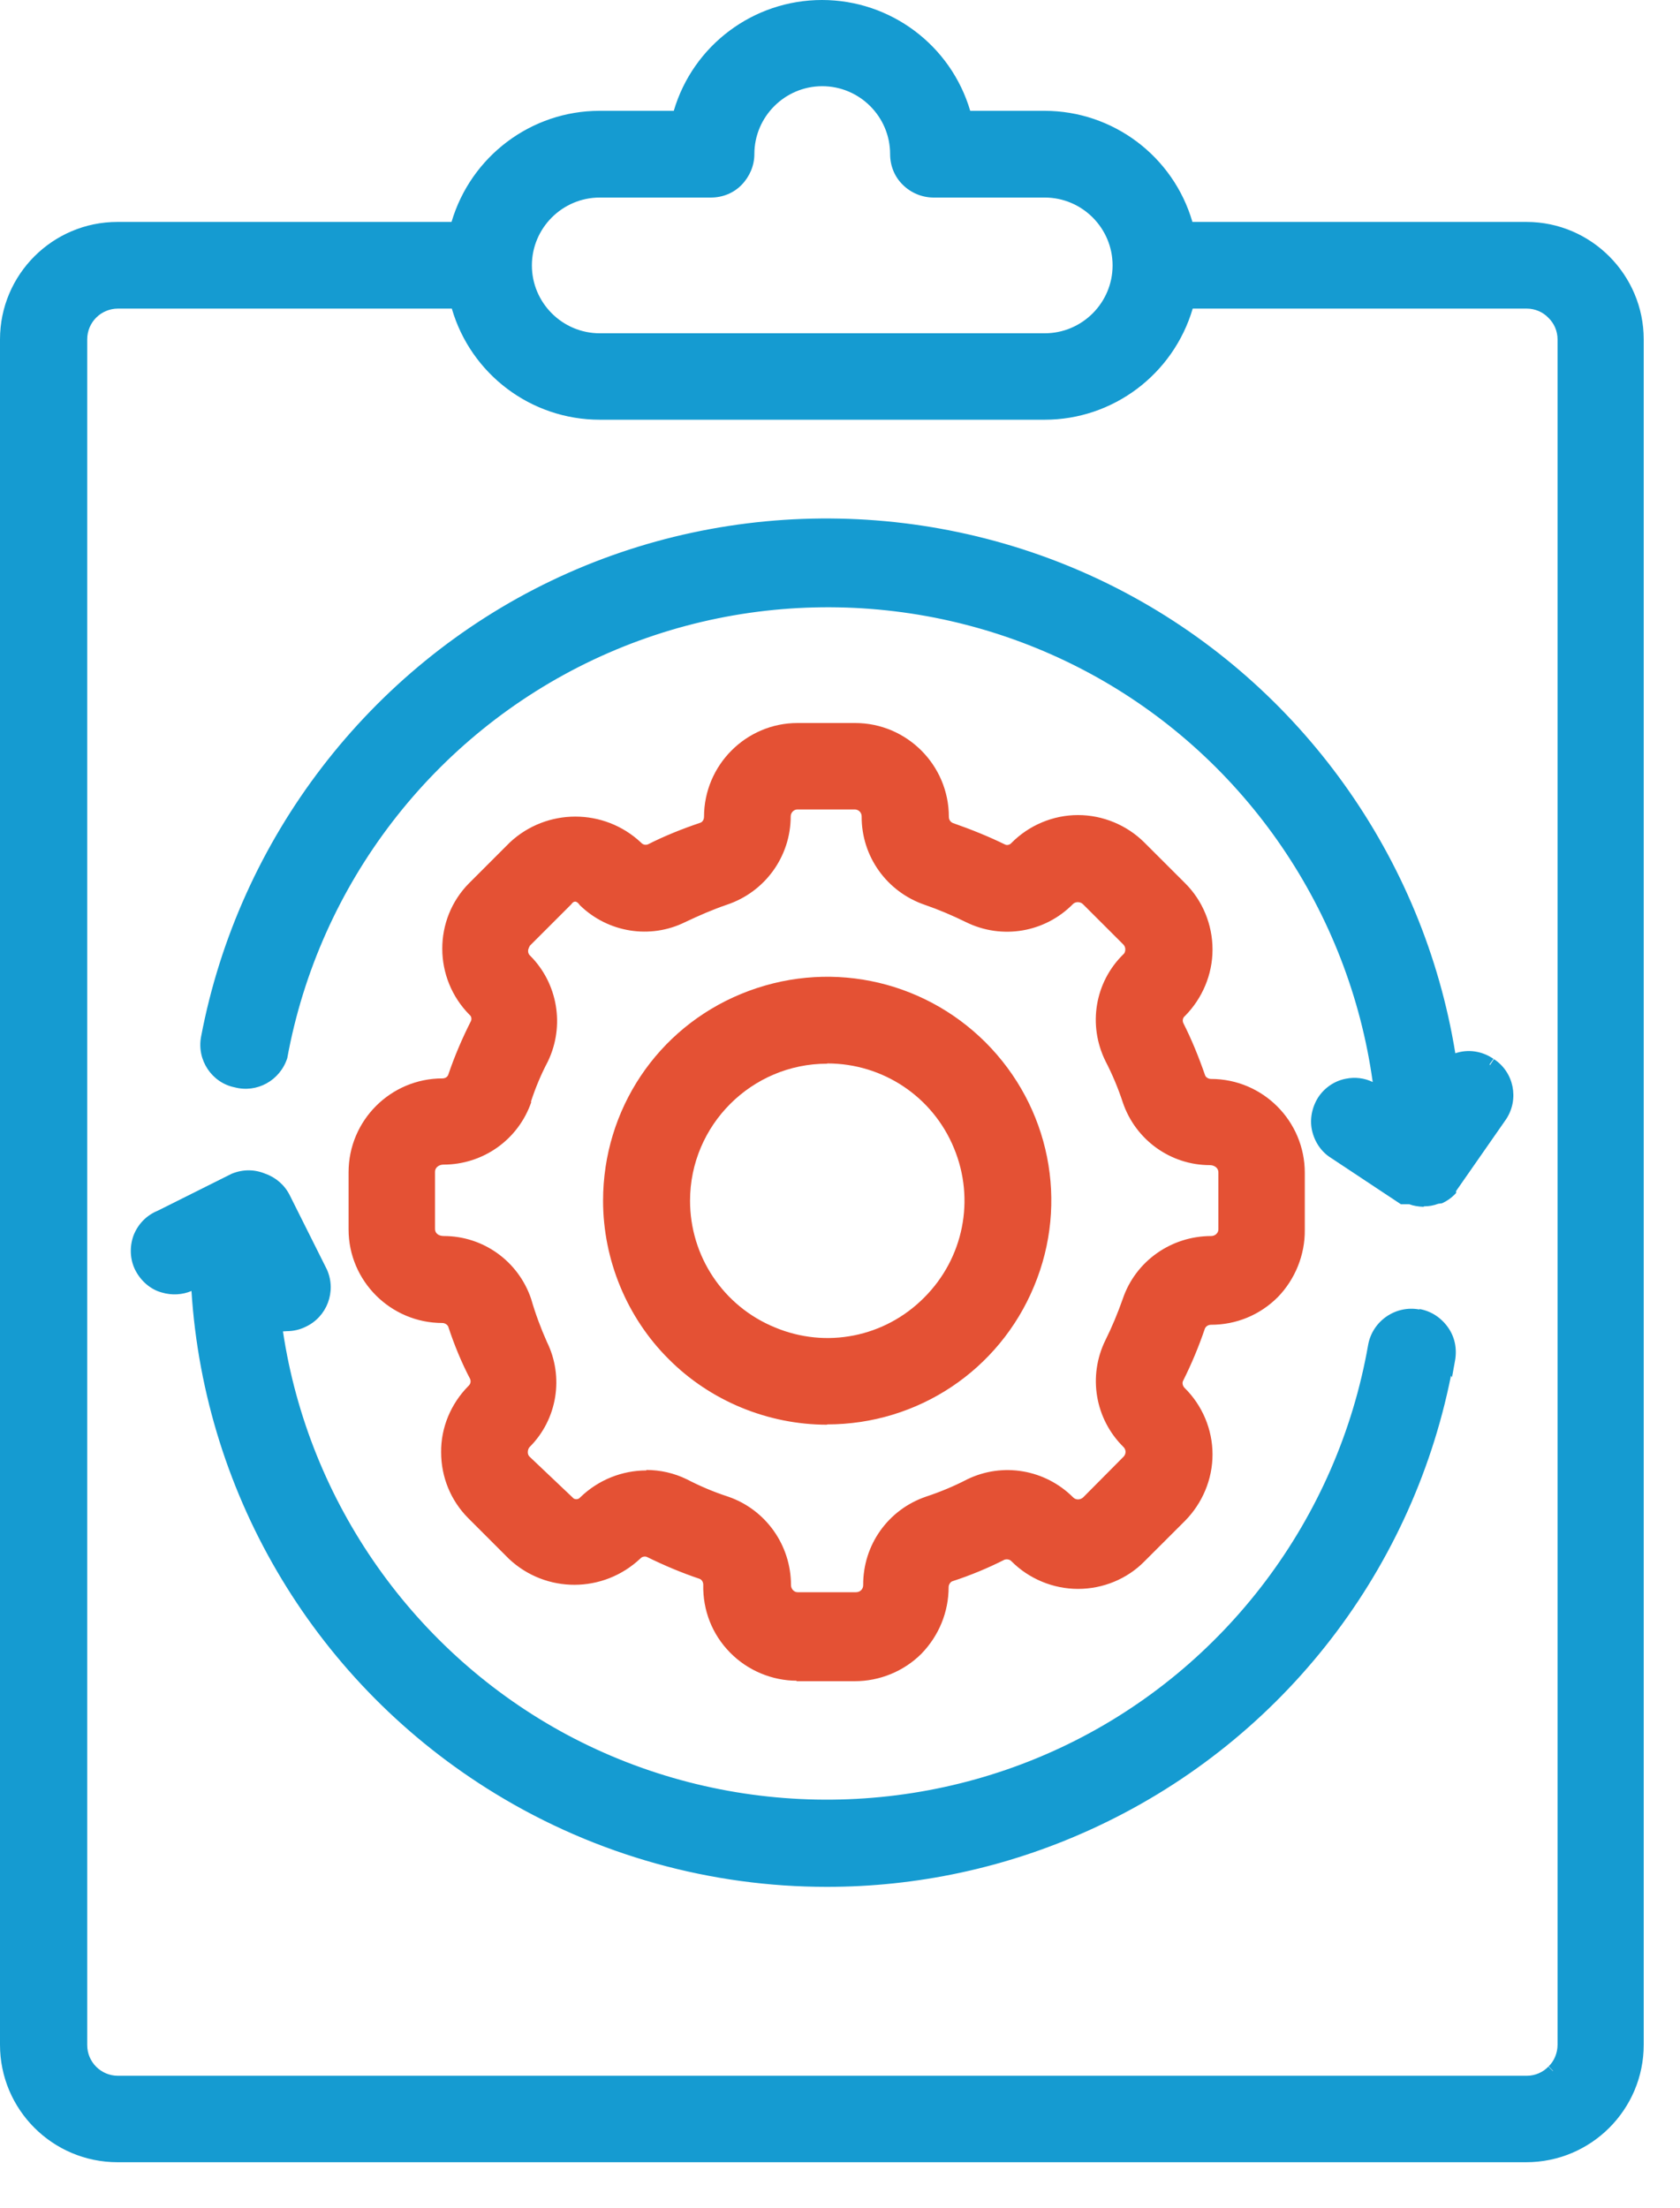
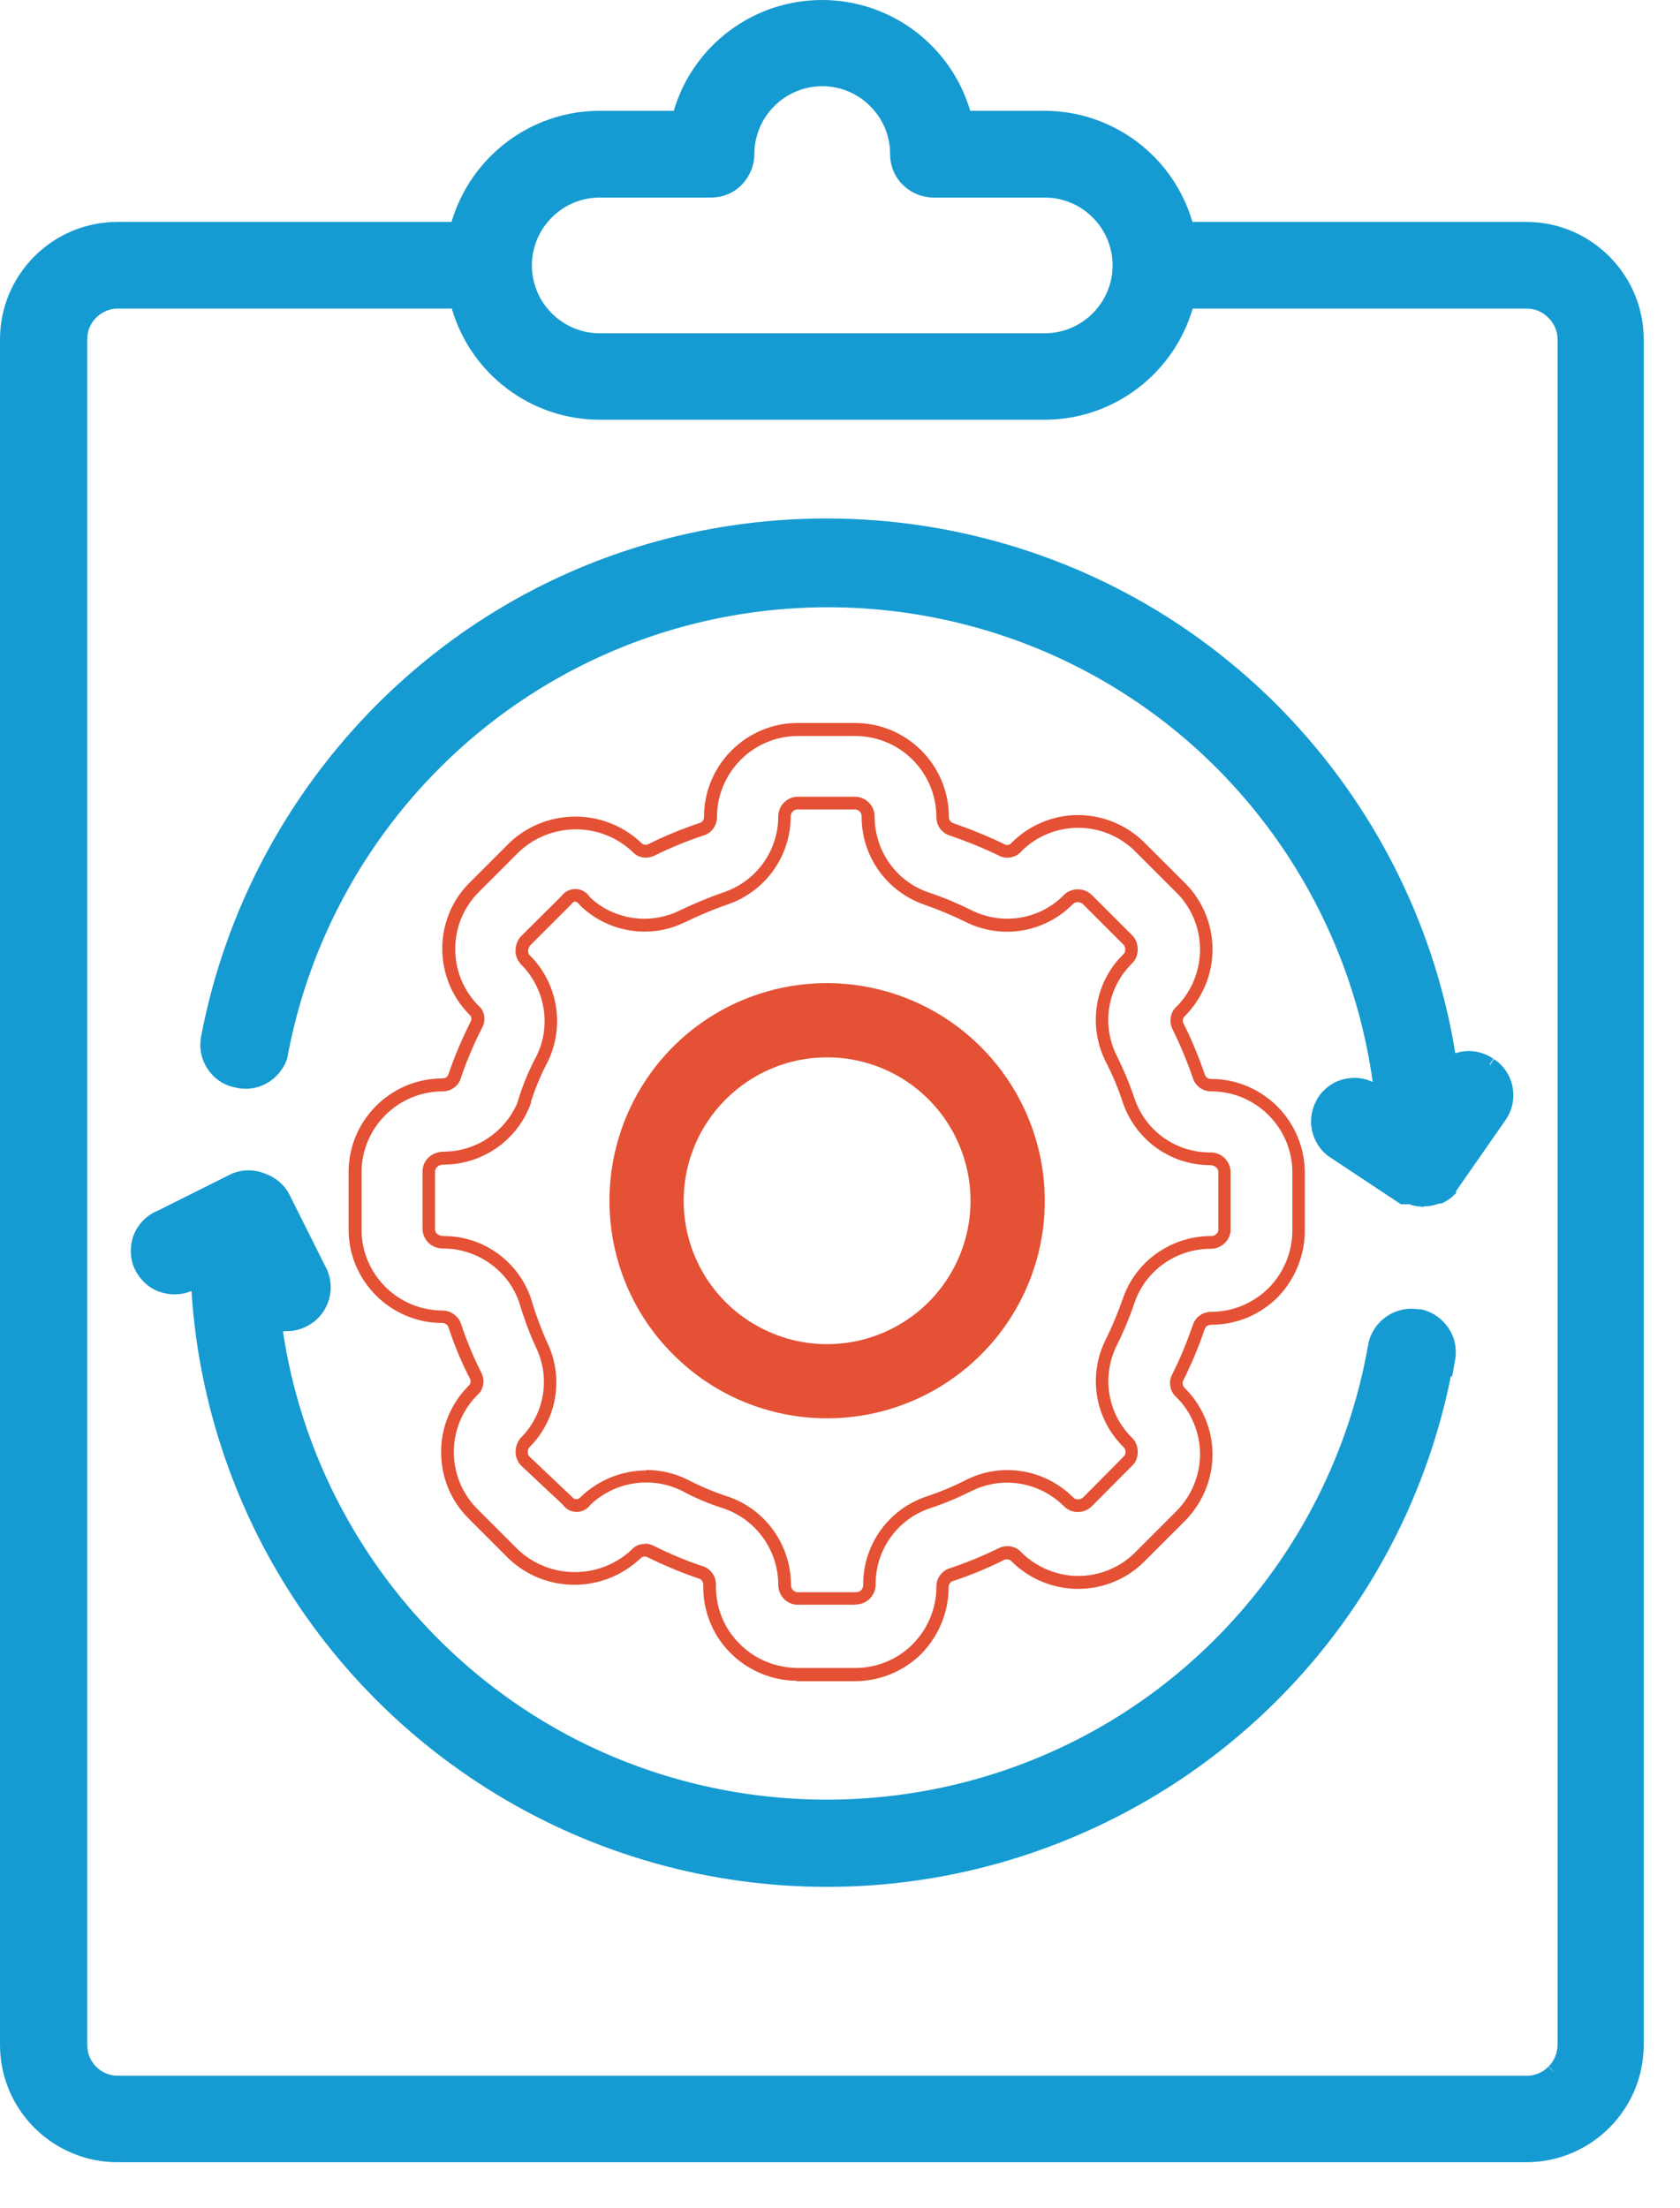
<svg xmlns="http://www.w3.org/2000/svg" width="35" height="46" viewBox="0 0 35 46" fill="none">
  <path d="M29.551 27.417C29.122 27.337 28.715 27.618 28.635 28.047C27.994 31.707 25.637 34.843 22.295 36.469C18.952 38.095 15.033 38.021 11.754 36.268C8.475 34.514 6.24 31.294 5.742 27.607C5.821 27.618 5.895 27.618 5.975 27.607C6.091 27.607 6.208 27.581 6.314 27.528C6.695 27.353 6.865 26.898 6.695 26.516L5.922 24.97C5.832 24.789 5.673 24.652 5.482 24.583C5.292 24.503 5.08 24.503 4.889 24.583L3.342 25.356C3.141 25.436 2.987 25.595 2.908 25.796C2.834 25.997 2.844 26.22 2.94 26.41C3.035 26.601 3.205 26.749 3.411 26.808C3.618 26.871 3.84 26.845 4.026 26.733L4.11 26.696C4.322 31.04 6.674 34.991 10.387 37.258C14.1 39.52 18.693 39.806 22.649 38.005C26.612 36.209 29.424 32.571 30.166 28.285L30.187 28.322C30.267 27.893 29.986 27.485 29.557 27.406" fill="#159BD1" />
-   <path d="M17.226 39.313C14.826 39.313 12.432 38.662 10.318 37.37C6.621 35.113 4.264 31.209 3.989 26.898C3.803 26.977 3.581 26.993 3.369 26.929C3.136 26.866 2.935 26.691 2.818 26.463C2.707 26.241 2.696 25.981 2.781 25.743C2.876 25.499 3.056 25.319 3.289 25.224L4.825 24.456C5.059 24.36 5.302 24.36 5.53 24.456C5.752 24.535 5.933 24.694 6.038 24.906L6.812 26.453C7.013 26.908 6.812 27.438 6.367 27.644C6.25 27.703 6.113 27.735 5.975 27.735C5.948 27.735 5.922 27.74 5.895 27.74C6.43 31.31 8.634 34.44 11.817 36.146C15.049 37.873 18.942 37.947 22.236 36.347C25.531 34.748 27.872 31.633 28.503 28.02C28.593 27.523 29.075 27.189 29.573 27.284L29.525 27.544C29.17 27.48 28.826 27.713 28.762 28.068C28.116 31.76 25.716 34.949 22.348 36.586C18.979 38.228 14.99 38.148 11.685 36.384C8.38 34.615 6.107 31.342 5.604 27.623L5.583 27.454L5.752 27.475C5.821 27.485 5.885 27.485 5.954 27.475C6.07 27.475 6.166 27.454 6.25 27.406C6.568 27.258 6.711 26.882 6.568 26.569L5.795 25.028C5.721 24.879 5.588 24.763 5.429 24.705C5.265 24.636 5.09 24.636 4.931 24.705L3.395 25.473C3.221 25.542 3.093 25.674 3.025 25.843C2.966 26.008 2.972 26.193 3.051 26.352C3.13 26.516 3.274 26.633 3.438 26.68C3.613 26.733 3.798 26.712 3.946 26.617L4.222 26.495L4.232 26.686C4.444 30.987 6.764 34.896 10.445 37.142C14.132 39.388 18.672 39.663 22.586 37.883C26.511 36.103 29.292 32.507 30.028 28.259L30.055 28.095C30.044 27.989 30.007 27.893 29.943 27.803C29.843 27.66 29.694 27.565 29.525 27.533L29.573 27.274C29.816 27.316 30.023 27.454 30.166 27.655C30.309 27.856 30.357 28.1 30.314 28.344L30.25 28.698L30.229 28.661C29.392 32.841 26.596 36.363 22.703 38.127C20.954 38.922 19.09 39.313 17.226 39.313Z" fill="#159BD1" />
+   <path d="M17.226 39.313C14.826 39.313 12.432 38.662 10.318 37.37C6.621 35.113 4.264 31.209 3.989 26.898C3.803 26.977 3.581 26.993 3.369 26.929C3.136 26.866 2.935 26.691 2.818 26.463C2.707 26.241 2.696 25.981 2.781 25.743C2.876 25.499 3.056 25.319 3.289 25.224L4.825 24.456C5.059 24.36 5.302 24.36 5.53 24.456C5.752 24.535 5.933 24.694 6.038 24.906L6.812 26.453C7.013 26.908 6.812 27.438 6.367 27.644C6.25 27.703 6.113 27.735 5.975 27.735C5.948 27.735 5.922 27.74 5.895 27.74C6.43 31.31 8.634 34.44 11.817 36.146C15.049 37.873 18.942 37.947 22.236 36.347C25.531 34.748 27.872 31.633 28.503 28.02C28.593 27.523 29.075 27.189 29.573 27.284L29.525 27.544C29.17 27.48 28.826 27.713 28.762 28.068C28.116 31.76 25.716 34.949 22.348 36.586C18.979 38.228 14.99 38.148 11.685 36.384C8.38 34.615 6.107 31.342 5.604 27.623L5.583 27.454L5.752 27.475C6.07 27.475 6.166 27.454 6.25 27.406C6.568 27.258 6.711 26.882 6.568 26.569L5.795 25.028C5.721 24.879 5.588 24.763 5.429 24.705C5.265 24.636 5.09 24.636 4.931 24.705L3.395 25.473C3.221 25.542 3.093 25.674 3.025 25.843C2.966 26.008 2.972 26.193 3.051 26.352C3.13 26.516 3.274 26.633 3.438 26.68C3.613 26.733 3.798 26.712 3.946 26.617L4.222 26.495L4.232 26.686C4.444 30.987 6.764 34.896 10.445 37.142C14.132 39.388 18.672 39.663 22.586 37.883C26.511 36.103 29.292 32.507 30.028 28.259L30.055 28.095C30.044 27.989 30.007 27.893 29.943 27.803C29.843 27.66 29.694 27.565 29.525 27.533L29.573 27.274C29.816 27.316 30.023 27.454 30.166 27.655C30.309 27.856 30.357 28.1 30.314 28.344L30.25 28.698L30.229 28.661C29.392 32.841 26.596 36.363 22.703 38.127C20.954 38.922 19.09 39.313 17.226 39.313Z" fill="#159BD1" />
  <path d="M32.353 43.154C32.21 43.297 32.014 43.382 31.808 43.382H2.458C2.029 43.382 1.684 43.037 1.684 42.608V7.071C1.684 6.642 2.029 6.298 2.458 6.298H9.518C9.868 7.659 11.092 8.613 12.501 8.613H21.77C23.174 8.613 24.397 7.654 24.752 6.298H31.813C32.014 6.298 32.216 6.377 32.359 6.526C32.502 6.669 32.586 6.865 32.586 7.071V42.603C32.586 42.804 32.507 43.005 32.359 43.148M12.495 3.983H14.81C15.017 3.983 15.213 3.904 15.356 3.755C15.504 3.607 15.583 3.411 15.583 3.21C15.583 2.357 16.277 1.663 17.13 1.663C17.983 1.663 18.677 2.352 18.677 3.21C18.677 3.416 18.756 3.612 18.904 3.755C19.047 3.898 19.244 3.983 19.45 3.983H21.765C22.618 3.983 23.311 4.672 23.311 5.53C23.311 6.388 22.623 7.077 21.765 7.077H12.495C11.643 7.077 10.949 6.383 10.949 5.53C10.949 4.677 11.643 3.983 12.495 3.983ZM31.802 4.757H24.742C24.392 3.395 23.163 2.442 21.759 2.442H20.112C19.757 1.081 18.528 0.132 17.125 0.132C15.721 0.132 14.492 1.081 14.137 2.442H12.49C11.086 2.442 9.863 3.401 9.508 4.757H2.447C1.165 4.757 0.132 5.795 0.132 7.071V42.603C0.132 43.885 1.171 44.918 2.447 44.918H31.797C33.079 44.918 34.112 43.879 34.112 42.603V7.071C34.112 5.789 33.074 4.757 31.797 4.757" fill="#159BD1" />
  <path d="M31.797 45.05H2.447C1.096 45.05 0 43.953 0 42.603V7.071C0 5.721 1.096 4.624 2.447 4.624H9.407C9.81 3.258 11.065 2.309 12.49 2.309H14.037C14.439 0.943 15.695 0 17.125 0C18.555 0 19.81 0.943 20.213 2.309H21.76C23.19 2.309 24.445 3.258 24.842 4.624H31.802C33.148 4.624 34.244 5.726 34.244 7.071V42.603C34.244 43.953 33.148 45.05 31.797 45.05ZM2.447 4.889C1.245 4.889 0.265 5.869 0.265 7.071V42.603C0.265 43.805 1.245 44.785 2.447 44.785H31.797C33 44.785 33.98 43.805 33.98 42.603V7.071C33.98 5.869 33 4.889 31.797 4.889H24.641L24.615 4.788C24.281 3.485 23.105 2.574 21.76 2.574H20.012L19.985 2.474C19.646 1.171 18.47 0.265 17.125 0.265C15.779 0.265 14.604 1.176 14.264 2.474L14.238 2.574H12.49C11.15 2.574 9.979 3.485 9.635 4.788L9.609 4.889H2.447ZM31.808 43.514H2.458C1.96 43.514 1.552 43.106 1.552 42.608V7.071C1.552 6.573 1.96 6.166 2.458 6.166H9.619L9.646 6.266C9.979 7.569 11.155 8.48 12.501 8.48H21.77C23.11 8.48 24.281 7.569 24.625 6.266L24.652 6.166H31.813C32.057 6.166 32.29 6.261 32.454 6.436C32.623 6.605 32.719 6.838 32.719 7.071V42.603C32.719 42.846 32.623 43.08 32.449 43.244L32.263 43.053C32.38 42.942 32.449 42.772 32.449 42.603V7.071C32.449 6.902 32.38 6.738 32.258 6.621C32.142 6.499 31.977 6.43 31.808 6.43H24.848C24.445 7.797 23.19 8.745 21.765 8.745H12.495C11.065 8.745 9.81 7.797 9.413 6.43H2.458C2.103 6.43 1.817 6.716 1.817 7.071V42.608C1.817 42.963 2.103 43.249 2.458 43.249H31.808C31.977 43.249 32.142 43.18 32.258 43.058L32.443 43.244C32.274 43.413 32.041 43.509 31.802 43.509L31.808 43.514ZM21.765 7.209H12.495C11.568 7.209 10.816 6.457 10.816 5.53C10.816 4.603 11.568 3.851 12.495 3.851H14.81C14.985 3.851 15.144 3.782 15.26 3.665C15.382 3.544 15.451 3.379 15.451 3.21C15.451 2.283 16.203 1.531 17.13 1.531C18.057 1.531 18.809 2.283 18.809 3.21C18.809 3.385 18.878 3.544 18.995 3.66C19.116 3.782 19.281 3.851 19.45 3.851H21.765C22.692 3.851 23.444 4.603 23.444 5.53C23.444 6.457 22.692 7.209 21.765 7.209ZM12.495 4.116C11.717 4.116 11.081 4.751 11.081 5.53C11.081 6.309 11.717 6.944 12.495 6.944H21.765C22.544 6.944 23.179 6.309 23.179 5.53C23.179 4.751 22.544 4.116 21.765 4.116H19.45C19.212 4.116 18.979 4.02 18.809 3.851C18.64 3.687 18.544 3.459 18.544 3.21C18.544 2.431 17.909 1.796 17.13 1.796C16.352 1.796 15.716 2.431 15.716 3.21C15.716 3.448 15.62 3.676 15.451 3.851C15.287 4.02 15.059 4.116 14.81 4.116H12.495Z" fill="#159BD1" />
  <path d="M31.034 22.173C30.791 22.003 30.473 21.987 30.213 22.136C29.599 18.009 27.067 14.418 23.38 12.464C19.694 10.509 15.297 10.419 11.537 12.225C7.776 14.031 5.101 17.522 4.322 21.622C4.243 22.035 4.508 22.443 4.926 22.528C5.323 22.634 5.731 22.411 5.858 22.024C6.531 18.348 8.93 15.223 12.31 13.629C15.689 12.034 19.63 12.167 22.893 13.984C26.156 15.801 28.343 19.085 28.767 22.798L28.645 22.724C28.476 22.607 28.264 22.565 28.068 22.607C27.867 22.644 27.687 22.766 27.576 22.936C27.464 23.105 27.417 23.317 27.459 23.518C27.501 23.72 27.618 23.9 27.793 24.011L29.223 24.959H29.382C29.466 24.991 29.556 25.007 29.652 25.012C29.747 25.012 29.837 24.991 29.922 24.959H29.97C30.049 24.922 30.123 24.874 30.187 24.811V24.774L30.266 24.689L31.252 23.253C31.485 22.898 31.389 22.422 31.034 22.189" fill="#159BD1" />
  <path d="M29.652 25.144C29.541 25.139 29.445 25.123 29.361 25.091H29.186L27.724 24.122C27.523 23.995 27.385 23.788 27.332 23.545C27.284 23.317 27.332 23.068 27.464 22.861C27.597 22.66 27.809 22.517 28.042 22.475C28.227 22.438 28.423 22.459 28.598 22.544C28.105 18.989 25.965 15.843 22.824 14.095C19.604 12.305 15.695 12.172 12.363 13.745C9.031 15.319 6.648 18.417 5.985 22.046C5.832 22.517 5.35 22.777 4.889 22.655C4.412 22.559 4.094 22.083 4.19 21.595C4.974 17.469 7.696 13.92 11.478 12.103C15.26 10.287 19.731 10.377 23.444 12.347C27.099 14.286 29.657 17.861 30.319 21.945C30.584 21.855 30.875 21.897 31.114 22.061L30.96 22.279C30.759 22.136 30.494 22.125 30.282 22.247L30.113 22.342L30.086 22.152C29.482 18.078 26.951 14.503 23.322 12.575C19.688 10.647 15.303 10.557 11.6 12.336C7.898 14.116 5.228 17.591 4.46 21.638C4.391 21.982 4.619 22.321 4.958 22.39C5.292 22.48 5.631 22.295 5.736 21.977C6.409 18.285 8.851 15.112 12.257 13.502C15.668 11.892 19.667 12.029 22.962 13.862C26.257 15.695 28.476 19.026 28.905 22.777L28.937 23.047L28.582 22.83C28.434 22.729 28.264 22.697 28.1 22.729C27.93 22.761 27.782 22.861 27.692 22.999C27.597 23.147 27.56 23.322 27.597 23.481C27.634 23.656 27.729 23.799 27.872 23.889L29.27 24.816L29.435 24.826C29.504 24.853 29.578 24.869 29.668 24.869C29.731 24.869 29.805 24.853 29.885 24.826L29.948 24.816C29.991 24.795 30.028 24.768 30.065 24.742V24.71L30.182 24.588L31.156 23.169C31.347 22.877 31.267 22.48 30.976 22.289L31.124 22.067C31.538 22.337 31.654 22.898 31.379 23.317L30.335 24.816V24.858L30.298 24.895C30.229 24.964 30.145 25.023 30.044 25.07L29.964 25.081C29.864 25.118 29.768 25.134 29.673 25.134L29.652 25.144Z" fill="#159BD1" />
-   <path d="M10.948 22.925H10.933C11.028 22.623 11.15 22.332 11.298 22.051C11.632 21.362 11.489 20.536 10.948 19.996C10.901 19.943 10.869 19.874 10.874 19.805C10.874 19.731 10.901 19.657 10.948 19.604L11.796 18.762C11.838 18.698 11.912 18.656 11.987 18.656C12.061 18.656 12.135 18.693 12.177 18.762C12.723 19.291 13.544 19.424 14.222 19.085C14.508 18.947 14.799 18.825 15.101 18.719C15.843 18.476 16.346 17.787 16.346 17.003C16.346 16.855 16.468 16.728 16.616 16.728H17.813C17.967 16.728 18.089 16.849 18.089 17.003C18.083 17.782 18.576 18.47 19.312 18.719C19.609 18.82 19.9 18.942 20.186 19.085C20.88 19.429 21.717 19.291 22.263 18.735C22.316 18.682 22.384 18.656 22.459 18.656C22.533 18.656 22.602 18.687 22.655 18.735L23.497 19.577C23.55 19.63 23.576 19.699 23.576 19.773C23.576 19.847 23.55 19.922 23.497 19.969C22.941 20.515 22.803 21.352 23.147 22.046C23.29 22.326 23.412 22.618 23.513 22.92C23.762 23.656 24.45 24.148 25.229 24.138C25.383 24.138 25.51 24.26 25.51 24.419V25.61C25.51 25.759 25.383 25.881 25.229 25.881C24.456 25.881 23.762 26.368 23.513 27.099C23.412 27.395 23.29 27.692 23.147 27.973C22.803 28.667 22.941 29.504 23.497 30.049C23.55 30.102 23.576 30.171 23.576 30.245C23.576 30.319 23.55 30.393 23.497 30.441L22.655 31.289C22.543 31.395 22.374 31.395 22.263 31.289C21.722 30.748 20.896 30.605 20.207 30.939C19.927 31.082 19.635 31.204 19.334 31.305C18.597 31.553 18.11 32.247 18.115 33.021C18.115 33.174 17.993 33.301 17.834 33.301H16.616C16.468 33.301 16.346 33.174 16.346 33.021C16.346 32.247 15.859 31.559 15.128 31.305C14.826 31.209 14.534 31.087 14.254 30.939C13.57 30.605 12.749 30.733 12.199 31.262C12.156 31.326 12.082 31.368 12.008 31.368C11.934 31.368 11.86 31.331 11.817 31.262L10.943 30.441C10.896 30.388 10.864 30.319 10.869 30.25C10.869 30.176 10.896 30.102 10.943 30.049C11.483 29.509 11.616 28.688 11.277 28.005C11.145 27.713 11.033 27.411 10.943 27.099C10.694 26.368 10.011 25.875 9.238 25.881C9.163 25.881 9.084 25.859 9.026 25.806C8.967 25.753 8.936 25.679 8.936 25.6V24.408C8.936 24.254 9.058 24.127 9.216 24.127C9.995 24.138 10.694 23.645 10.948 22.909M9.465 22.438C9.428 22.538 9.328 22.602 9.216 22.602C8.21 22.602 7.394 23.418 7.394 24.424V25.616C7.394 26.622 8.215 27.433 9.216 27.433C9.322 27.433 9.423 27.496 9.465 27.597C9.587 27.968 9.736 28.328 9.916 28.677C9.958 28.778 9.937 28.895 9.852 28.969C9.513 29.308 9.317 29.768 9.322 30.25C9.322 30.733 9.513 31.193 9.852 31.532L10.7 32.38C11.415 33.053 12.532 33.053 13.247 32.38C13.322 32.295 13.438 32.274 13.539 32.316C13.888 32.491 14.248 32.645 14.619 32.767C14.72 32.804 14.783 32.904 14.783 33.016C14.773 33.508 14.958 33.985 15.308 34.34C15.652 34.689 16.129 34.891 16.622 34.885H17.819C18.301 34.885 18.767 34.695 19.111 34.35C19.45 34.006 19.641 33.545 19.641 33.058C19.641 32.952 19.704 32.851 19.805 32.809C20.176 32.687 20.536 32.539 20.886 32.364C20.986 32.322 21.103 32.343 21.177 32.428C21.516 32.772 21.982 32.962 22.464 32.962C22.946 32.962 23.412 32.772 23.751 32.428L24.599 31.58C24.938 31.241 25.134 30.775 25.134 30.293C25.134 29.811 24.943 29.345 24.599 29.006C24.514 28.932 24.487 28.805 24.535 28.704C24.71 28.354 24.858 27.994 24.985 27.623C25.022 27.523 25.123 27.459 25.234 27.459C25.721 27.459 26.188 27.263 26.532 26.919C26.871 26.575 27.062 26.103 27.056 25.616V24.424C27.056 23.418 26.241 22.602 25.234 22.602C25.128 22.602 25.028 22.538 24.985 22.438C24.858 22.067 24.71 21.707 24.535 21.357C24.493 21.256 24.514 21.135 24.599 21.066C24.938 20.727 25.134 20.261 25.134 19.779C25.134 19.297 24.943 18.83 24.599 18.491L23.751 17.644C23.412 17.3 22.946 17.109 22.464 17.109C21.982 17.109 21.516 17.3 21.177 17.644C21.103 17.729 20.986 17.75 20.886 17.707C20.531 17.533 20.17 17.39 19.805 17.262C19.704 17.226 19.641 17.125 19.641 17.014C19.641 16.007 18.825 15.191 17.819 15.191H16.622C15.615 15.191 14.805 16.012 14.805 17.014C14.805 17.125 14.741 17.22 14.64 17.262C14.27 17.384 13.909 17.533 13.56 17.707C13.459 17.75 13.343 17.729 13.268 17.644C12.553 16.971 11.436 16.971 10.721 17.644L9.873 18.491C9.174 19.196 9.174 20.335 9.873 21.039C9.958 21.108 9.979 21.225 9.937 21.325C9.751 21.685 9.592 22.056 9.465 22.438Z" fill="#E45134" />
  <path d="M16.6 35.018C16.087 35.018 15.578 34.806 15.213 34.435C14.836 34.054 14.64 33.55 14.651 33.016C14.651 32.962 14.619 32.91 14.572 32.894C14.222 32.777 13.851 32.623 13.475 32.438C13.433 32.422 13.375 32.433 13.343 32.47C12.569 33.201 11.372 33.201 10.604 32.48L9.757 31.633C9.391 31.267 9.19 30.775 9.19 30.256C9.185 29.747 9.391 29.249 9.757 28.879C9.804 28.836 9.815 28.783 9.794 28.73C9.619 28.397 9.465 28.026 9.338 27.639C9.322 27.602 9.269 27.565 9.217 27.565C8.141 27.565 7.262 26.691 7.262 25.616V24.424C7.262 23.343 8.141 22.469 9.217 22.469C9.275 22.469 9.322 22.438 9.338 22.395C9.465 22.019 9.624 21.643 9.815 21.267C9.826 21.235 9.826 21.177 9.783 21.145C9.026 20.382 9.026 19.154 9.773 18.401L10.62 17.554C11.388 16.834 12.585 16.834 13.353 17.554C13.396 17.602 13.449 17.612 13.502 17.591C13.846 17.416 14.217 17.268 14.593 17.141C14.635 17.125 14.667 17.077 14.667 17.019C14.667 15.944 15.541 15.064 16.616 15.064H17.813C18.894 15.064 19.768 15.944 19.768 17.019C19.768 17.077 19.8 17.125 19.847 17.146C20.255 17.289 20.615 17.437 20.939 17.596C20.981 17.617 21.039 17.602 21.071 17.564C21.436 17.194 21.94 16.982 22.459 16.982C22.978 16.982 23.481 17.194 23.841 17.554L24.689 18.401C25.054 18.762 25.261 19.265 25.261 19.784C25.261 20.303 25.049 20.801 24.689 21.166C24.641 21.203 24.63 21.262 24.652 21.315C24.821 21.648 24.969 22.009 25.107 22.406C25.123 22.448 25.176 22.48 25.229 22.48C26.31 22.48 27.183 23.359 27.183 24.434V25.626C27.189 26.145 26.982 26.654 26.622 27.025C26.246 27.401 25.753 27.602 25.229 27.602C25.171 27.602 25.123 27.634 25.102 27.681C24.969 28.073 24.816 28.434 24.646 28.773C24.625 28.815 24.641 28.879 24.678 28.916C25.049 29.281 25.261 29.784 25.261 30.303C25.261 30.823 25.049 31.32 24.689 31.686L23.841 32.533C23.481 32.899 22.978 33.105 22.459 33.105C21.94 33.105 21.436 32.894 21.076 32.533C21.039 32.491 20.981 32.48 20.928 32.496C20.584 32.671 20.213 32.825 19.837 32.947C19.8 32.962 19.763 33.016 19.763 33.068C19.763 33.587 19.561 34.08 19.196 34.456C18.83 34.822 18.327 35.028 17.808 35.028H16.59L16.6 35.018ZM13.433 32.163C13.486 32.163 13.539 32.173 13.592 32.194C13.963 32.38 14.317 32.528 14.662 32.639C14.815 32.698 14.916 32.846 14.916 33.016C14.905 33.482 15.08 33.921 15.403 34.244C15.726 34.573 16.161 34.748 16.622 34.753H17.819C18.264 34.753 18.703 34.573 19.016 34.255C19.334 33.932 19.508 33.508 19.508 33.058C19.508 32.894 19.604 32.751 19.752 32.687C20.123 32.565 20.483 32.417 20.827 32.247C20.991 32.179 21.172 32.221 21.277 32.343C21.585 32.65 22.019 32.835 22.464 32.835C22.909 32.835 23.349 32.655 23.656 32.337L24.503 31.49C24.821 31.177 25.001 30.738 25.001 30.298C25.001 29.858 24.821 29.414 24.503 29.106C24.381 29 24.339 28.805 24.413 28.651C24.583 28.317 24.726 27.968 24.858 27.586C24.916 27.433 25.065 27.332 25.234 27.332C25.684 27.332 26.114 27.152 26.437 26.829C26.749 26.511 26.929 26.071 26.924 25.621V24.429C26.924 23.497 26.166 22.739 25.234 22.739C25.07 22.739 24.927 22.644 24.863 22.496C24.731 22.104 24.583 21.76 24.419 21.426C24.35 21.262 24.392 21.076 24.514 20.97C24.821 20.663 25.001 20.229 25.001 19.784C25.001 19.339 24.821 18.899 24.503 18.592L23.656 17.745C23.343 17.427 22.909 17.247 22.464 17.247C22.019 17.247 21.579 17.427 21.272 17.745C21.172 17.861 20.991 17.904 20.838 17.84C20.515 17.681 20.165 17.538 19.763 17.4C19.609 17.342 19.508 17.194 19.508 17.024C19.508 16.092 18.751 15.335 17.819 15.335H16.622C15.695 15.335 14.937 16.092 14.937 17.024C14.937 17.188 14.842 17.331 14.694 17.395C14.317 17.517 13.963 17.665 13.618 17.835C13.454 17.904 13.279 17.866 13.168 17.739C12.511 17.125 11.473 17.125 10.811 17.75L9.969 18.592C9.322 19.244 9.322 20.303 9.969 20.954C10.085 21.05 10.128 21.225 10.059 21.384C9.868 21.754 9.714 22.125 9.593 22.485C9.54 22.639 9.386 22.739 9.222 22.739C8.29 22.739 7.532 23.497 7.532 24.429V25.621C7.532 26.548 8.29 27.305 9.222 27.305C9.381 27.305 9.529 27.406 9.593 27.549C9.72 27.93 9.868 28.291 10.037 28.619C10.106 28.783 10.069 28.963 9.942 29.069C9.63 29.382 9.455 29.811 9.455 30.25C9.455 30.701 9.63 31.125 9.947 31.442L10.795 32.29C11.457 32.91 12.495 32.91 13.157 32.29C13.226 32.21 13.327 32.168 13.433 32.168V32.163ZM17.834 33.434H16.616C16.394 33.434 16.214 33.248 16.214 33.021C16.214 32.306 15.758 31.665 15.085 31.432C14.778 31.336 14.476 31.209 14.196 31.056C13.565 30.748 12.803 30.87 12.294 31.358C12.246 31.437 12.13 31.501 12.013 31.501C11.897 31.501 11.786 31.442 11.722 31.347L10.858 30.537C10.774 30.447 10.737 30.34 10.742 30.24C10.742 30.145 10.779 30.039 10.848 29.959C11.351 29.456 11.473 28.693 11.161 28.063C11.023 27.761 10.912 27.454 10.816 27.136C10.588 26.463 9.937 26.013 9.238 26.013C9.121 26.013 9.015 25.976 8.936 25.902C8.851 25.822 8.803 25.716 8.803 25.6V24.408C8.803 24.17 8.999 24 9.238 23.995C9.905 23.995 10.498 23.603 10.768 23.004L10.806 22.888C10.901 22.581 11.028 22.279 11.182 21.993C11.489 21.362 11.357 20.594 10.853 20.091C10.774 20.001 10.731 19.895 10.742 19.794C10.742 19.694 10.779 19.593 10.848 19.514L11.701 18.666C11.754 18.587 11.865 18.523 11.987 18.523C12.109 18.523 12.225 18.587 12.289 18.693C12.776 19.159 13.534 19.281 14.164 18.968C14.466 18.825 14.757 18.703 15.059 18.597C15.753 18.37 16.214 17.729 16.214 17.008C16.214 16.786 16.399 16.6 16.616 16.6H17.813C18.036 16.6 18.221 16.786 18.221 17.008C18.221 17.729 18.672 18.37 19.355 18.597C19.657 18.698 19.959 18.825 20.245 18.968C20.891 19.286 21.664 19.159 22.167 18.645C22.316 18.497 22.575 18.486 22.739 18.64L23.587 19.487C23.661 19.561 23.703 19.667 23.703 19.779C23.703 19.895 23.661 20.001 23.582 20.075C23.073 20.578 22.941 21.346 23.264 21.993C23.407 22.279 23.534 22.581 23.635 22.883C23.862 23.561 24.493 24.011 25.203 24.011H25.224C25.451 24.011 25.637 24.196 25.637 24.424V25.616C25.637 25.838 25.451 26.018 25.224 26.018C24.503 26.018 23.862 26.474 23.635 27.146C23.529 27.459 23.402 27.761 23.264 28.036C22.946 28.683 23.073 29.456 23.587 29.959C23.666 30.039 23.703 30.139 23.703 30.25C23.703 30.367 23.661 30.473 23.582 30.542L22.745 31.384C22.581 31.543 22.326 31.543 22.167 31.384C21.664 30.881 20.896 30.748 20.261 31.056C19.974 31.199 19.678 31.326 19.371 31.426C18.693 31.654 18.237 32.295 18.242 33.016C18.242 33.243 18.057 33.429 17.829 33.429L17.834 33.434ZM13.465 30.627C13.751 30.627 14.042 30.69 14.312 30.823C14.588 30.966 14.874 31.087 15.17 31.183C15.954 31.453 16.479 32.194 16.479 33.026C16.479 33.105 16.542 33.174 16.616 33.174H17.834C17.919 33.174 17.983 33.111 17.983 33.026C17.978 32.189 18.502 31.453 19.291 31.183C19.582 31.087 19.874 30.966 20.149 30.823C20.891 30.462 21.775 30.616 22.358 31.199C22.416 31.257 22.506 31.252 22.565 31.199L23.407 30.351C23.433 30.325 23.449 30.288 23.449 30.25C23.449 30.213 23.433 30.176 23.407 30.15C22.814 29.567 22.66 28.672 23.031 27.92C23.163 27.655 23.285 27.364 23.391 27.062C23.656 26.278 24.397 25.753 25.234 25.753C25.314 25.753 25.383 25.69 25.383 25.616V24.424C25.383 24.334 25.298 24.276 25.208 24.276C24.387 24.276 23.656 23.751 23.391 22.967C23.296 22.676 23.174 22.385 23.031 22.109C22.66 21.357 22.808 20.462 23.407 19.879C23.433 19.858 23.444 19.816 23.444 19.779C23.444 19.741 23.428 19.704 23.402 19.678L22.559 18.836C22.501 18.783 22.406 18.783 22.353 18.836C21.77 19.429 20.875 19.583 20.123 19.212C19.842 19.074 19.556 18.952 19.265 18.852C18.476 18.581 17.946 17.845 17.951 17.008C17.951 16.929 17.887 16.865 17.808 16.865H16.611C16.537 16.865 16.473 16.934 16.473 17.008C16.473 17.845 15.938 18.587 15.138 18.852C14.847 18.952 14.566 19.074 14.275 19.212C13.549 19.572 12.67 19.434 12.082 18.862C11.997 18.74 11.939 18.788 11.902 18.841L11.039 19.704C11.039 19.704 11.002 19.768 11.002 19.81C11.002 19.847 11.012 19.884 11.044 19.911C11.621 20.488 11.77 21.373 11.415 22.114C11.272 22.385 11.155 22.665 11.06 22.957H11.07C10.8 23.746 10.064 24.265 9.238 24.265C9.148 24.265 9.063 24.323 9.063 24.413V25.605C9.063 25.648 9.079 25.685 9.111 25.711C9.142 25.738 9.19 25.753 9.248 25.753C10.069 25.753 10.8 26.278 11.065 27.062C11.155 27.374 11.266 27.671 11.393 27.957C11.754 28.688 11.611 29.573 11.033 30.15C11.012 30.171 10.996 30.213 10.996 30.256C10.996 30.293 11.007 30.33 11.039 30.356L11.928 31.199C11.96 31.246 12.045 31.252 12.087 31.199C12.469 30.828 12.967 30.637 13.465 30.637V30.627Z" fill="#E45134" />
  <path d="M17.231 22.03C18.438 22.03 19.529 22.755 19.99 23.873C20.456 24.991 20.197 26.278 19.344 27.131C18.491 27.983 17.204 28.243 16.087 27.777C14.969 27.316 14.243 26.225 14.243 25.017C14.243 23.37 15.583 22.03 17.231 22.03ZM17.231 29.551C19.063 29.551 20.716 28.45 21.421 26.755C22.125 25.06 21.733 23.11 20.435 21.813C19.137 20.515 17.188 20.128 15.493 20.827C13.798 21.526 12.697 23.184 12.697 25.017C12.697 26.22 13.173 27.374 14.026 28.222C14.874 29.075 16.028 29.551 17.231 29.551Z" fill="#E45134" />
-   <path d="M17.231 29.684C15.997 29.684 14.794 29.186 13.931 28.317C13.062 27.454 12.564 26.251 12.564 25.017C12.564 23.121 13.692 21.426 15.446 20.706C17.199 19.985 19.191 20.382 20.531 21.717C21.871 23.057 22.273 25.054 21.542 26.802C20.817 28.55 19.122 29.678 17.231 29.678V29.684ZM17.231 20.616C16.664 20.616 16.092 20.727 15.541 20.949C13.894 21.627 12.824 23.227 12.824 25.017C12.824 26.177 13.295 27.311 14.116 28.127C14.932 28.948 16.065 29.419 17.226 29.419C19.011 29.419 20.605 28.354 21.294 26.702C21.977 25.054 21.601 23.169 20.335 21.903C19.492 21.06 18.37 20.61 17.226 20.61L17.231 20.616ZM17.236 28.142C16.834 28.142 16.426 28.063 16.034 27.899C14.863 27.417 14.111 26.283 14.111 25.017C14.111 23.296 15.509 21.897 17.231 21.897C18.497 21.897 19.63 22.655 20.112 23.82C20.6 24.991 20.335 26.326 19.434 27.221C18.836 27.819 18.041 28.137 17.231 28.137L17.236 28.142ZM17.231 22.162C15.658 22.162 14.376 23.444 14.376 25.017C14.376 26.177 15.07 27.215 16.14 27.655C17.21 28.105 18.433 27.862 19.254 27.035C20.075 26.214 20.319 24.991 19.874 23.921C19.434 22.851 18.396 22.157 17.236 22.157L17.231 22.162Z" fill="#E45134" />
</svg>